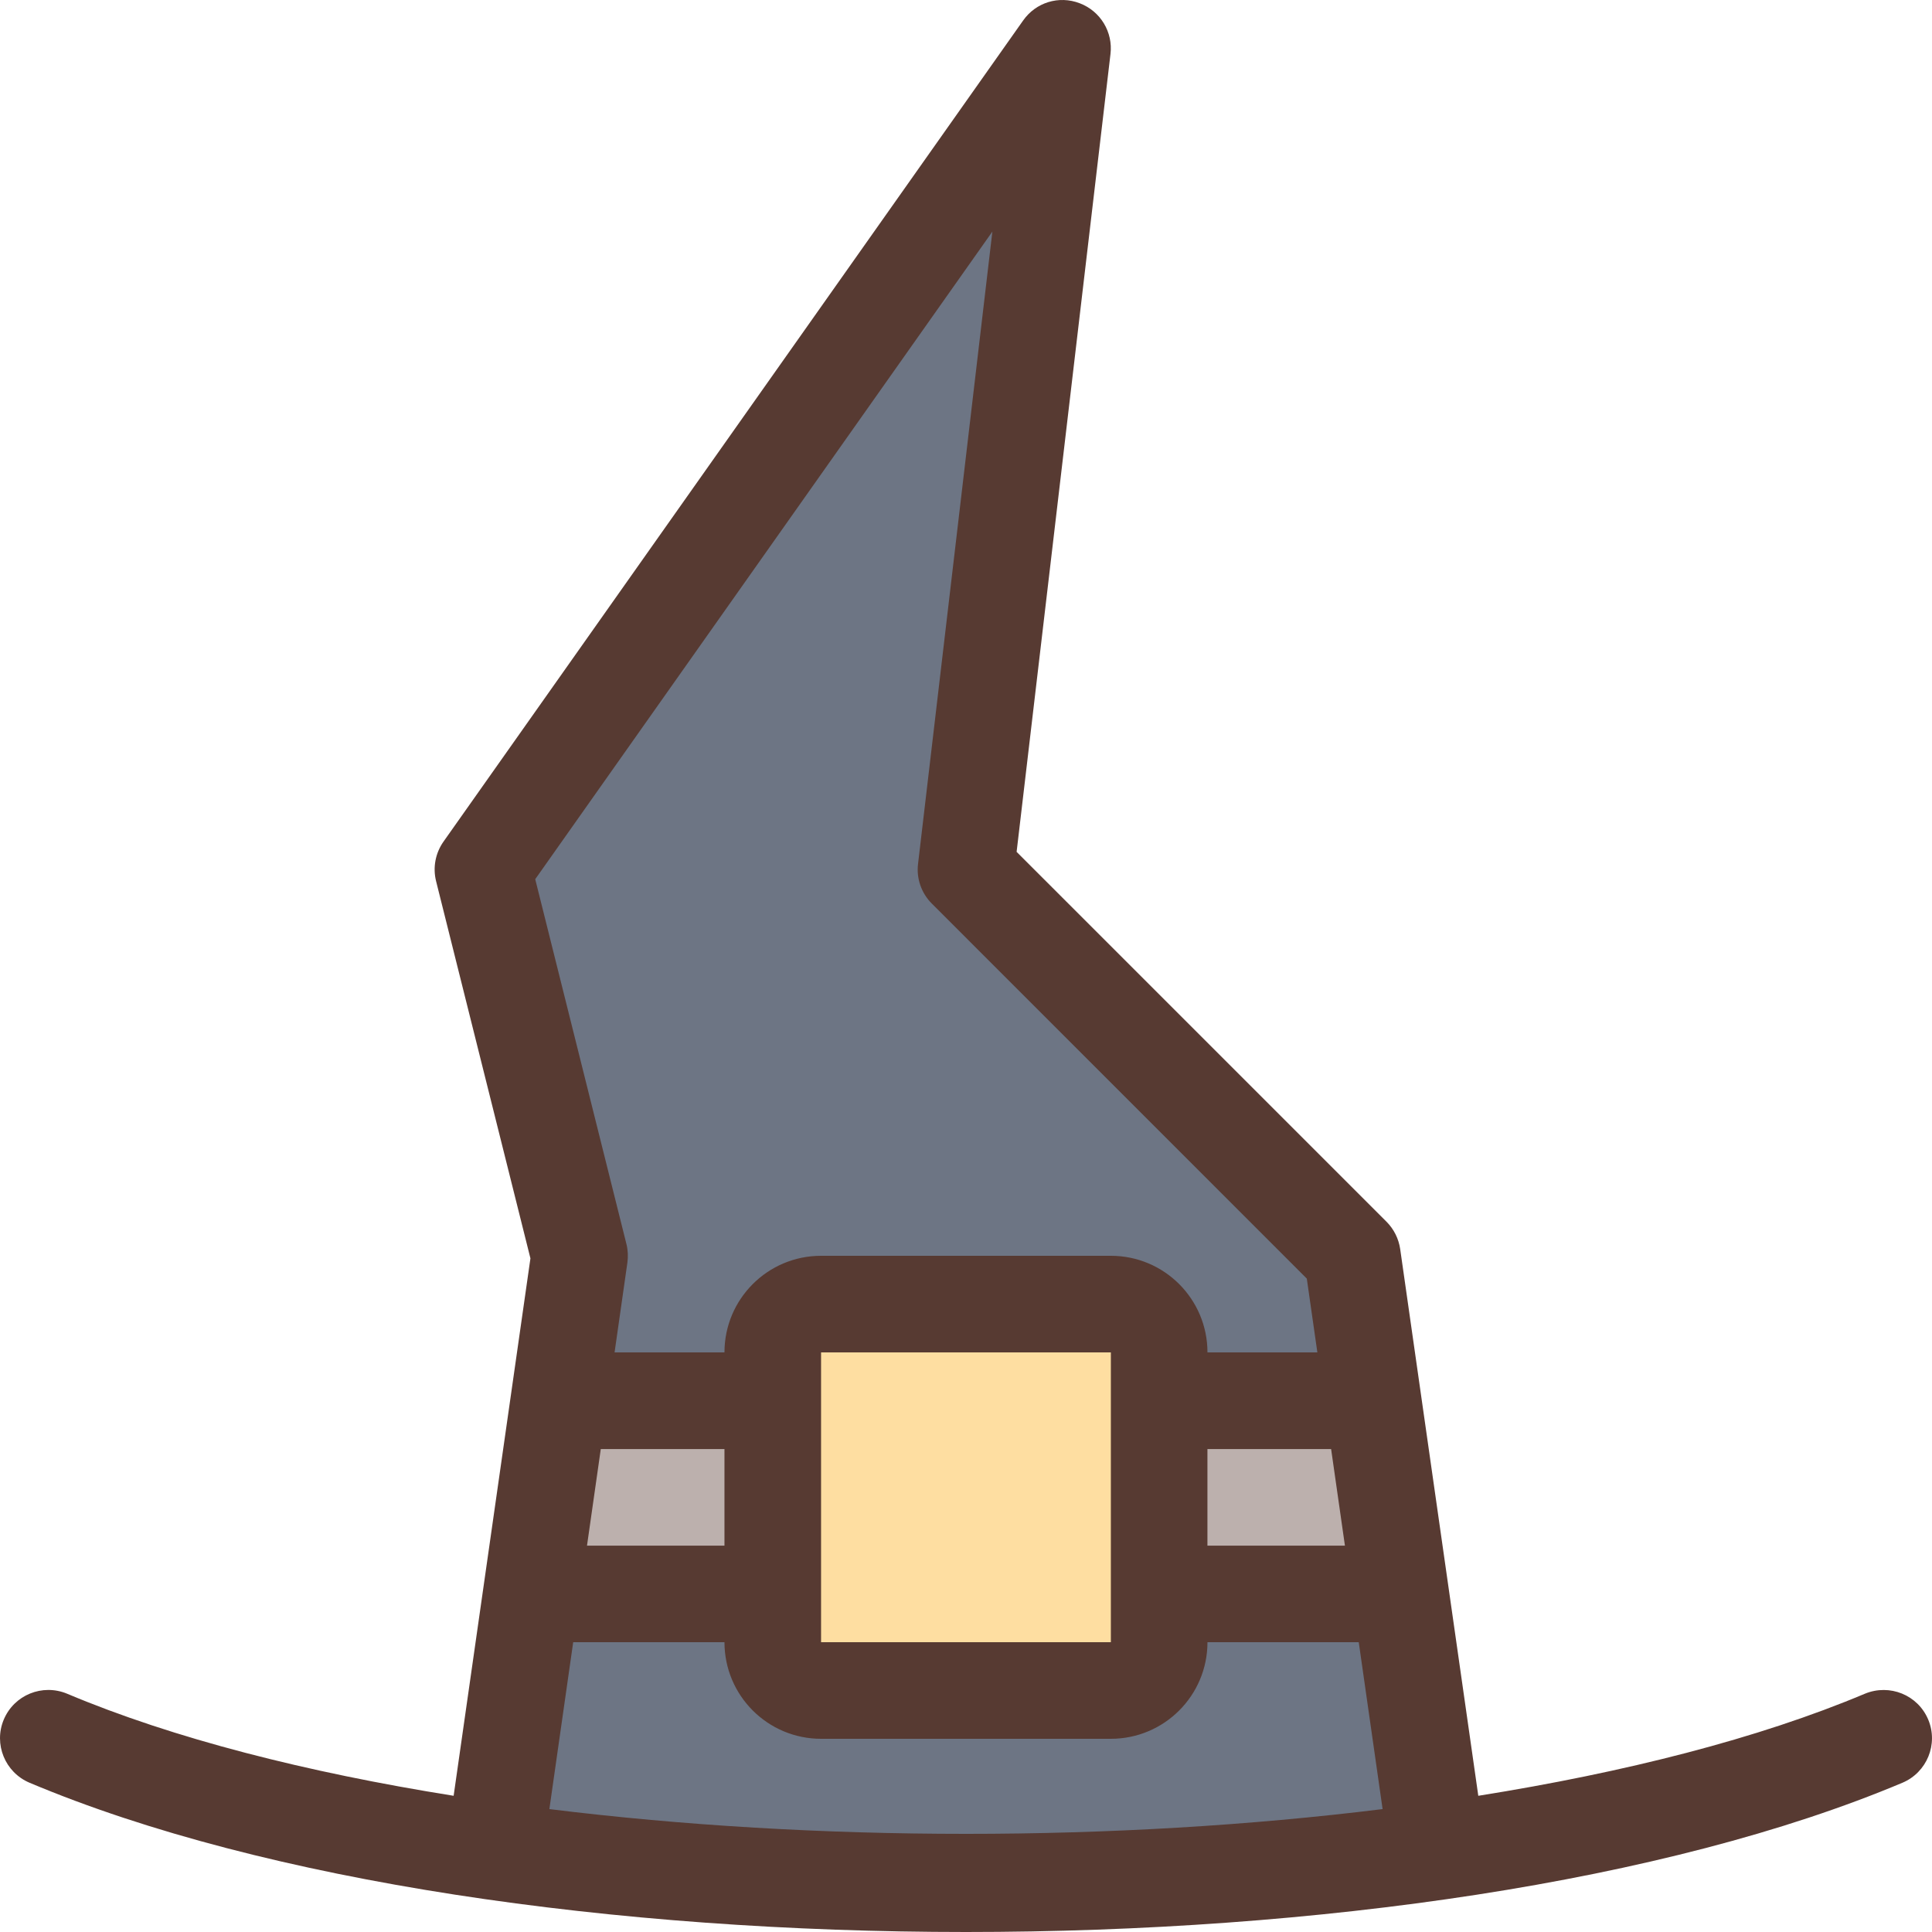
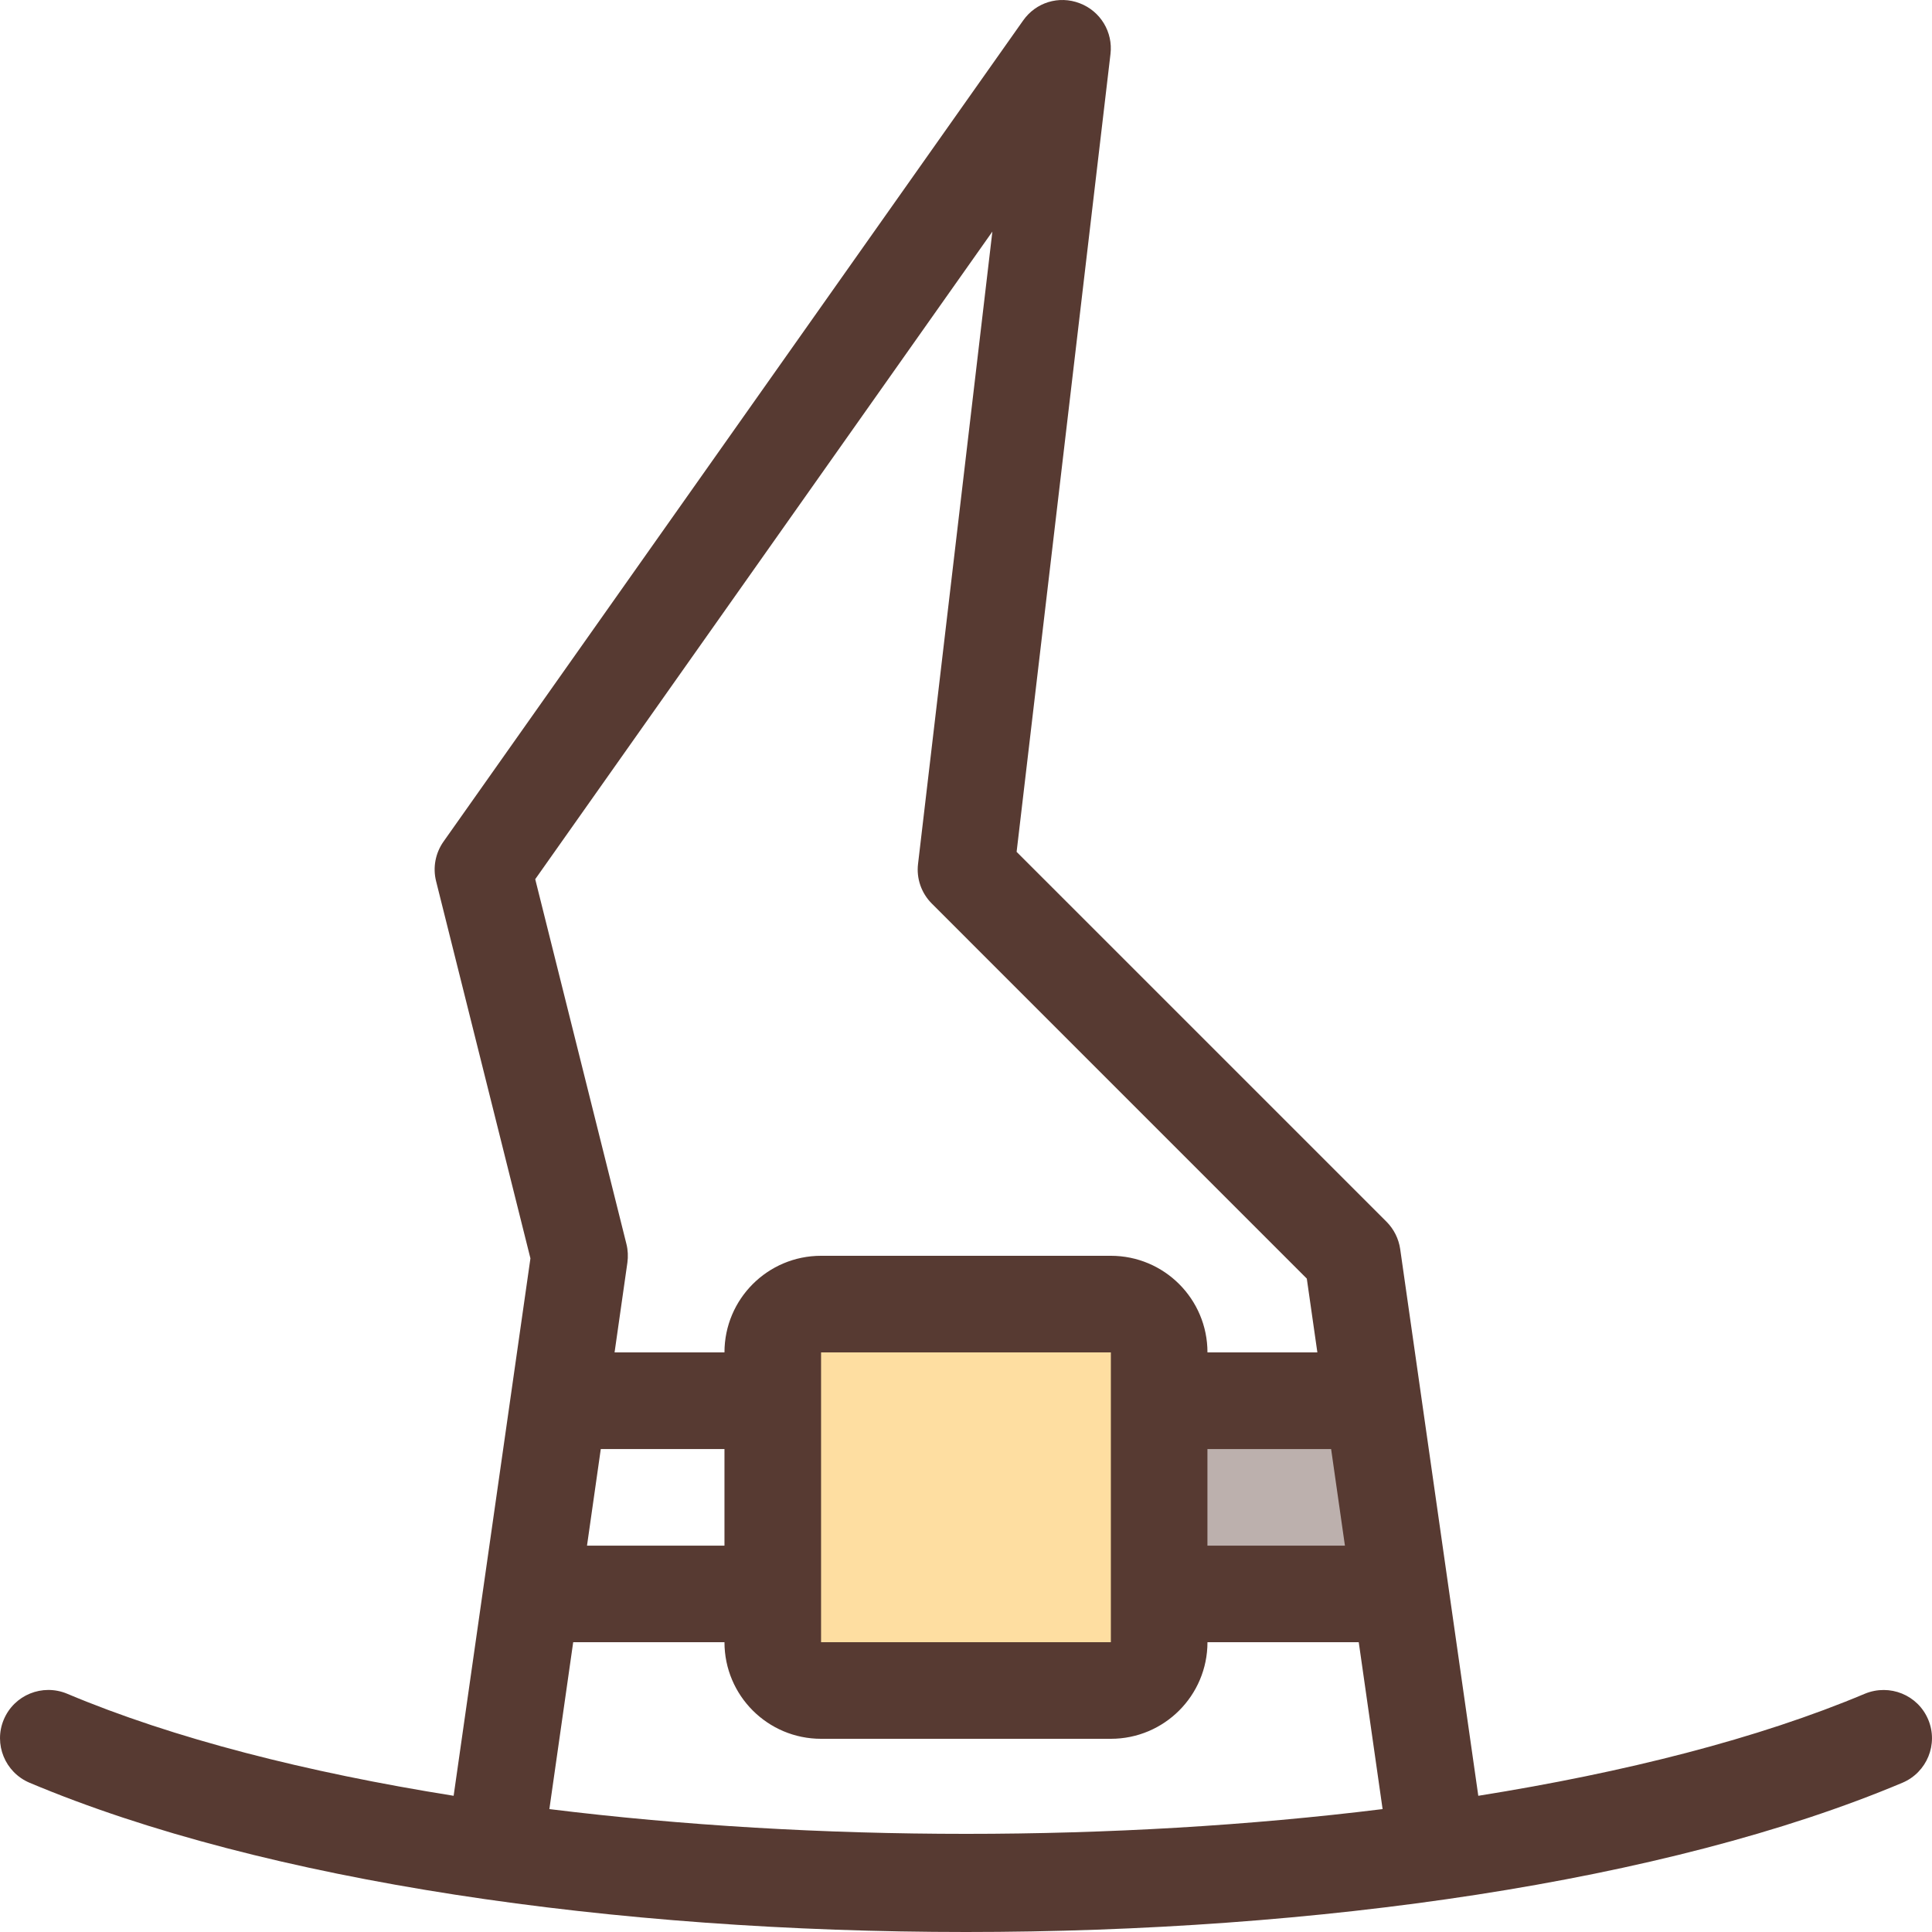
<svg xmlns="http://www.w3.org/2000/svg" version="1.1" id="Layer_1" viewBox="0 0 512.004 512.004" xml:space="preserve">
-   <path style="fill:#6D7584;" d="M256.019,498.794c-38.613,0-76.305-2.244-112.009-6.665l-12.945-1.604l9.737-68.122h63.991v12.8  c0,7.057,5.743,12.8,12.8,12.8h76.8c7.057,0,12.8-5.743,12.8-12.8v-12.8h63.991l9.737,68.13l-12.945,1.604  C332.281,496.558,294.615,498.794,256.019,498.794z" />
  <rect x="204.793" y="345.612" style="fill:#FEDEA1;" width="102.4" height="102.391" />
  <polygon style="fill:#BCB0AD;" points="307.193,422.412 307.193,371.212 363.872,371.212 371.185,422.412 " />
-   <path style="fill:#6D7584;" d="M307.193,371.212v-12.8c0-7.057-5.743-12.8-12.8-12.8h-76.8c-7.057,0-12.8,5.743-12.8,12.8v12.8  h-56.687l5.487-38.4l-25.583-102.4L252.537,53.994l23.168,8.875l-19.703,167.543l102.383,102.409l5.487,38.391H307.193z" />
-   <polygon style="fill:#BCB0AD;" points="140.802,422.412 148.115,371.212 204.793,371.212 204.793,422.412 " />
  <path style="fill:#573A32;" d="M7.835,472.452c62.626,26.368,155.392,39.552,248.166,39.552s185.54-13.184,248.166-39.552  c6.502-2.748,9.574-10.249,6.827-16.759c-2.748-6.511-10.197-9.54-16.777-6.835c-28.22,11.887-63.565,20.847-102.451,27.051  l-20.702-144.905c-0.401-2.739-1.673-5.274-3.627-7.236l-98.022-98.014l24.875-211.43c0.7-5.828-2.654-11.358-8.124-13.449  c-5.547-2.15-11.674-0.222-15.027,4.565l-153.6,217.591c-2.15,3.046-2.876,6.878-1.971,10.487l25.003,99.968l-20.352,142.421  c-38.878-6.204-74.214-15.164-102.434-27.051c-6.554-2.722-14.02,0.316-16.777,6.835C-1.739,462.203,1.333,469.704,7.835,472.452z   M366.406,479.432c-70.682,8.755-150.135,8.747-220.817,0l6.315-44.228h40.09c0,14.14,11.46,25.6,25.6,25.6h76.8  c14.14,0,25.6-11.46,25.6-25.6h40.09L366.406,479.432z M155.564,409.612l3.652-25.6h32.777v25.6H155.564z M217.593,435.204v-76.8  h76.8v76.8H217.593z M356.422,409.612h-36.437v-25.6h32.777L356.422,409.612z M262.991,61.375l-19.695,167.543  c-0.478,3.9,0.879,7.774,3.652,10.547l99.371,99.379l2.799,19.558h-29.124c0-14.14-11.46-25.6-25.6-25.6h-76.8  c-14.14,0-25.6,11.46-25.6,25.6h-29.124l3.396-23.782c0.222-1.638,0.154-3.311-0.247-4.915l-24.175-96.708L262.991,61.375z" />
</svg>